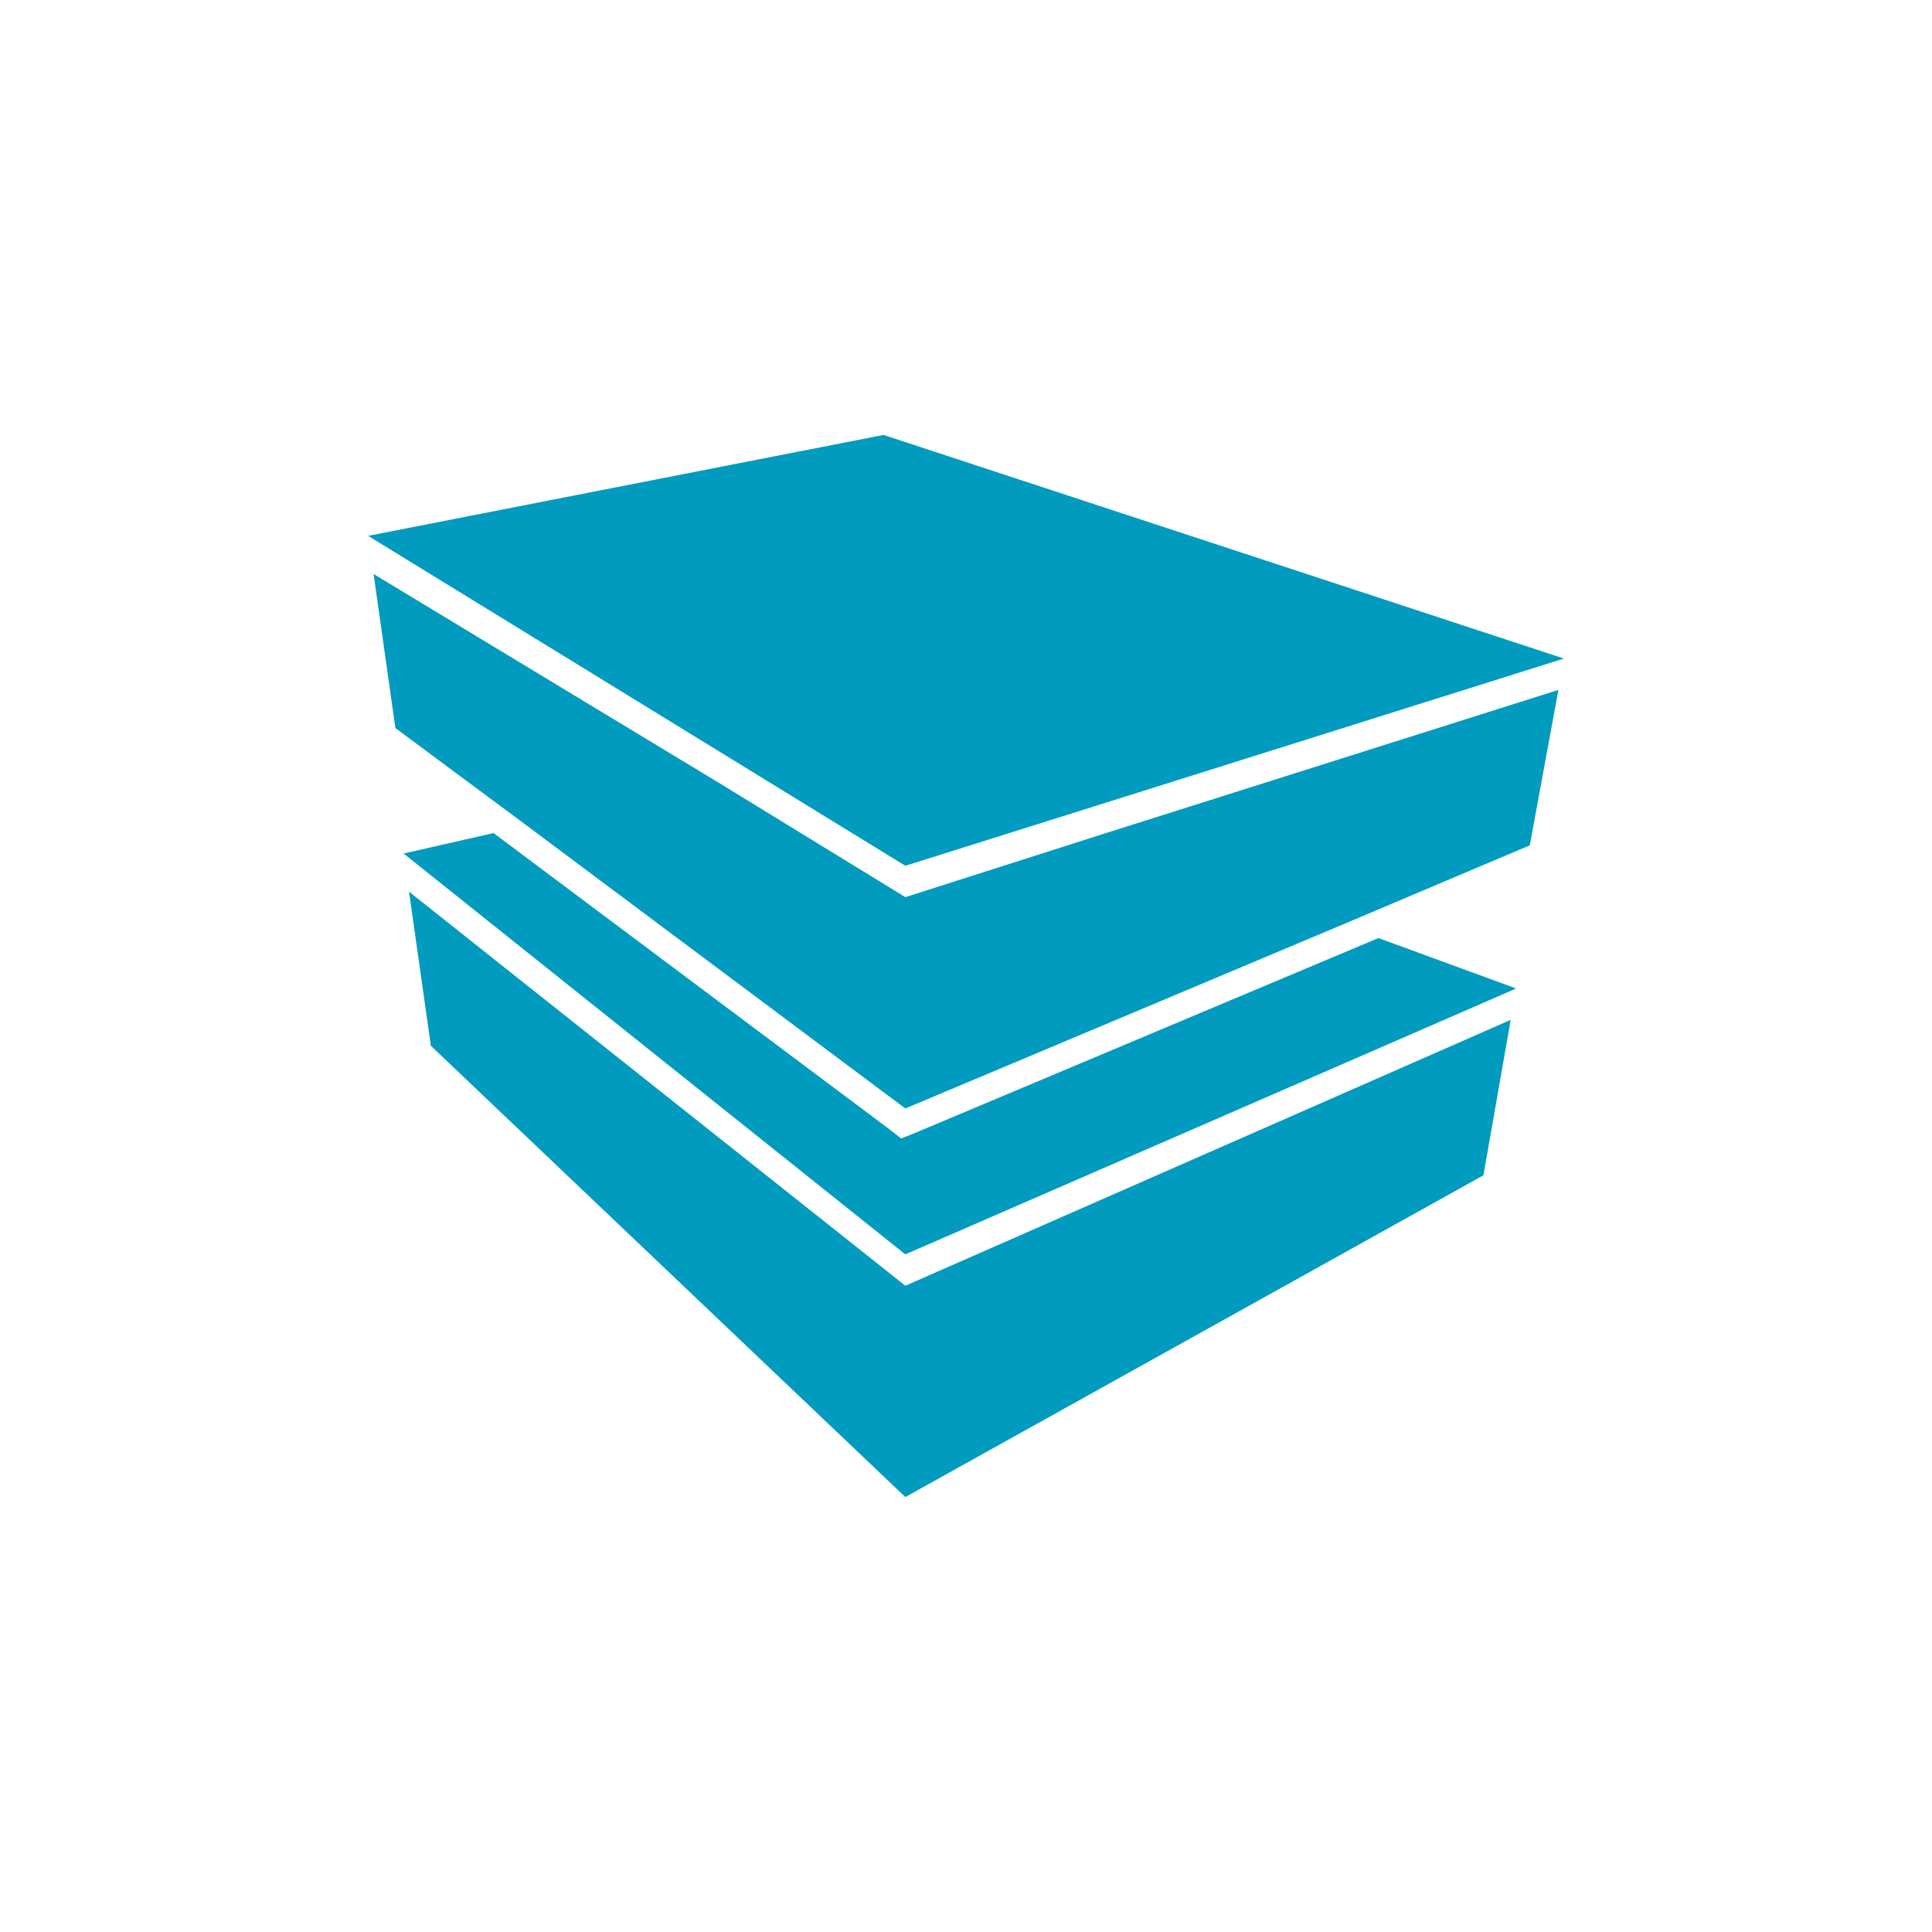
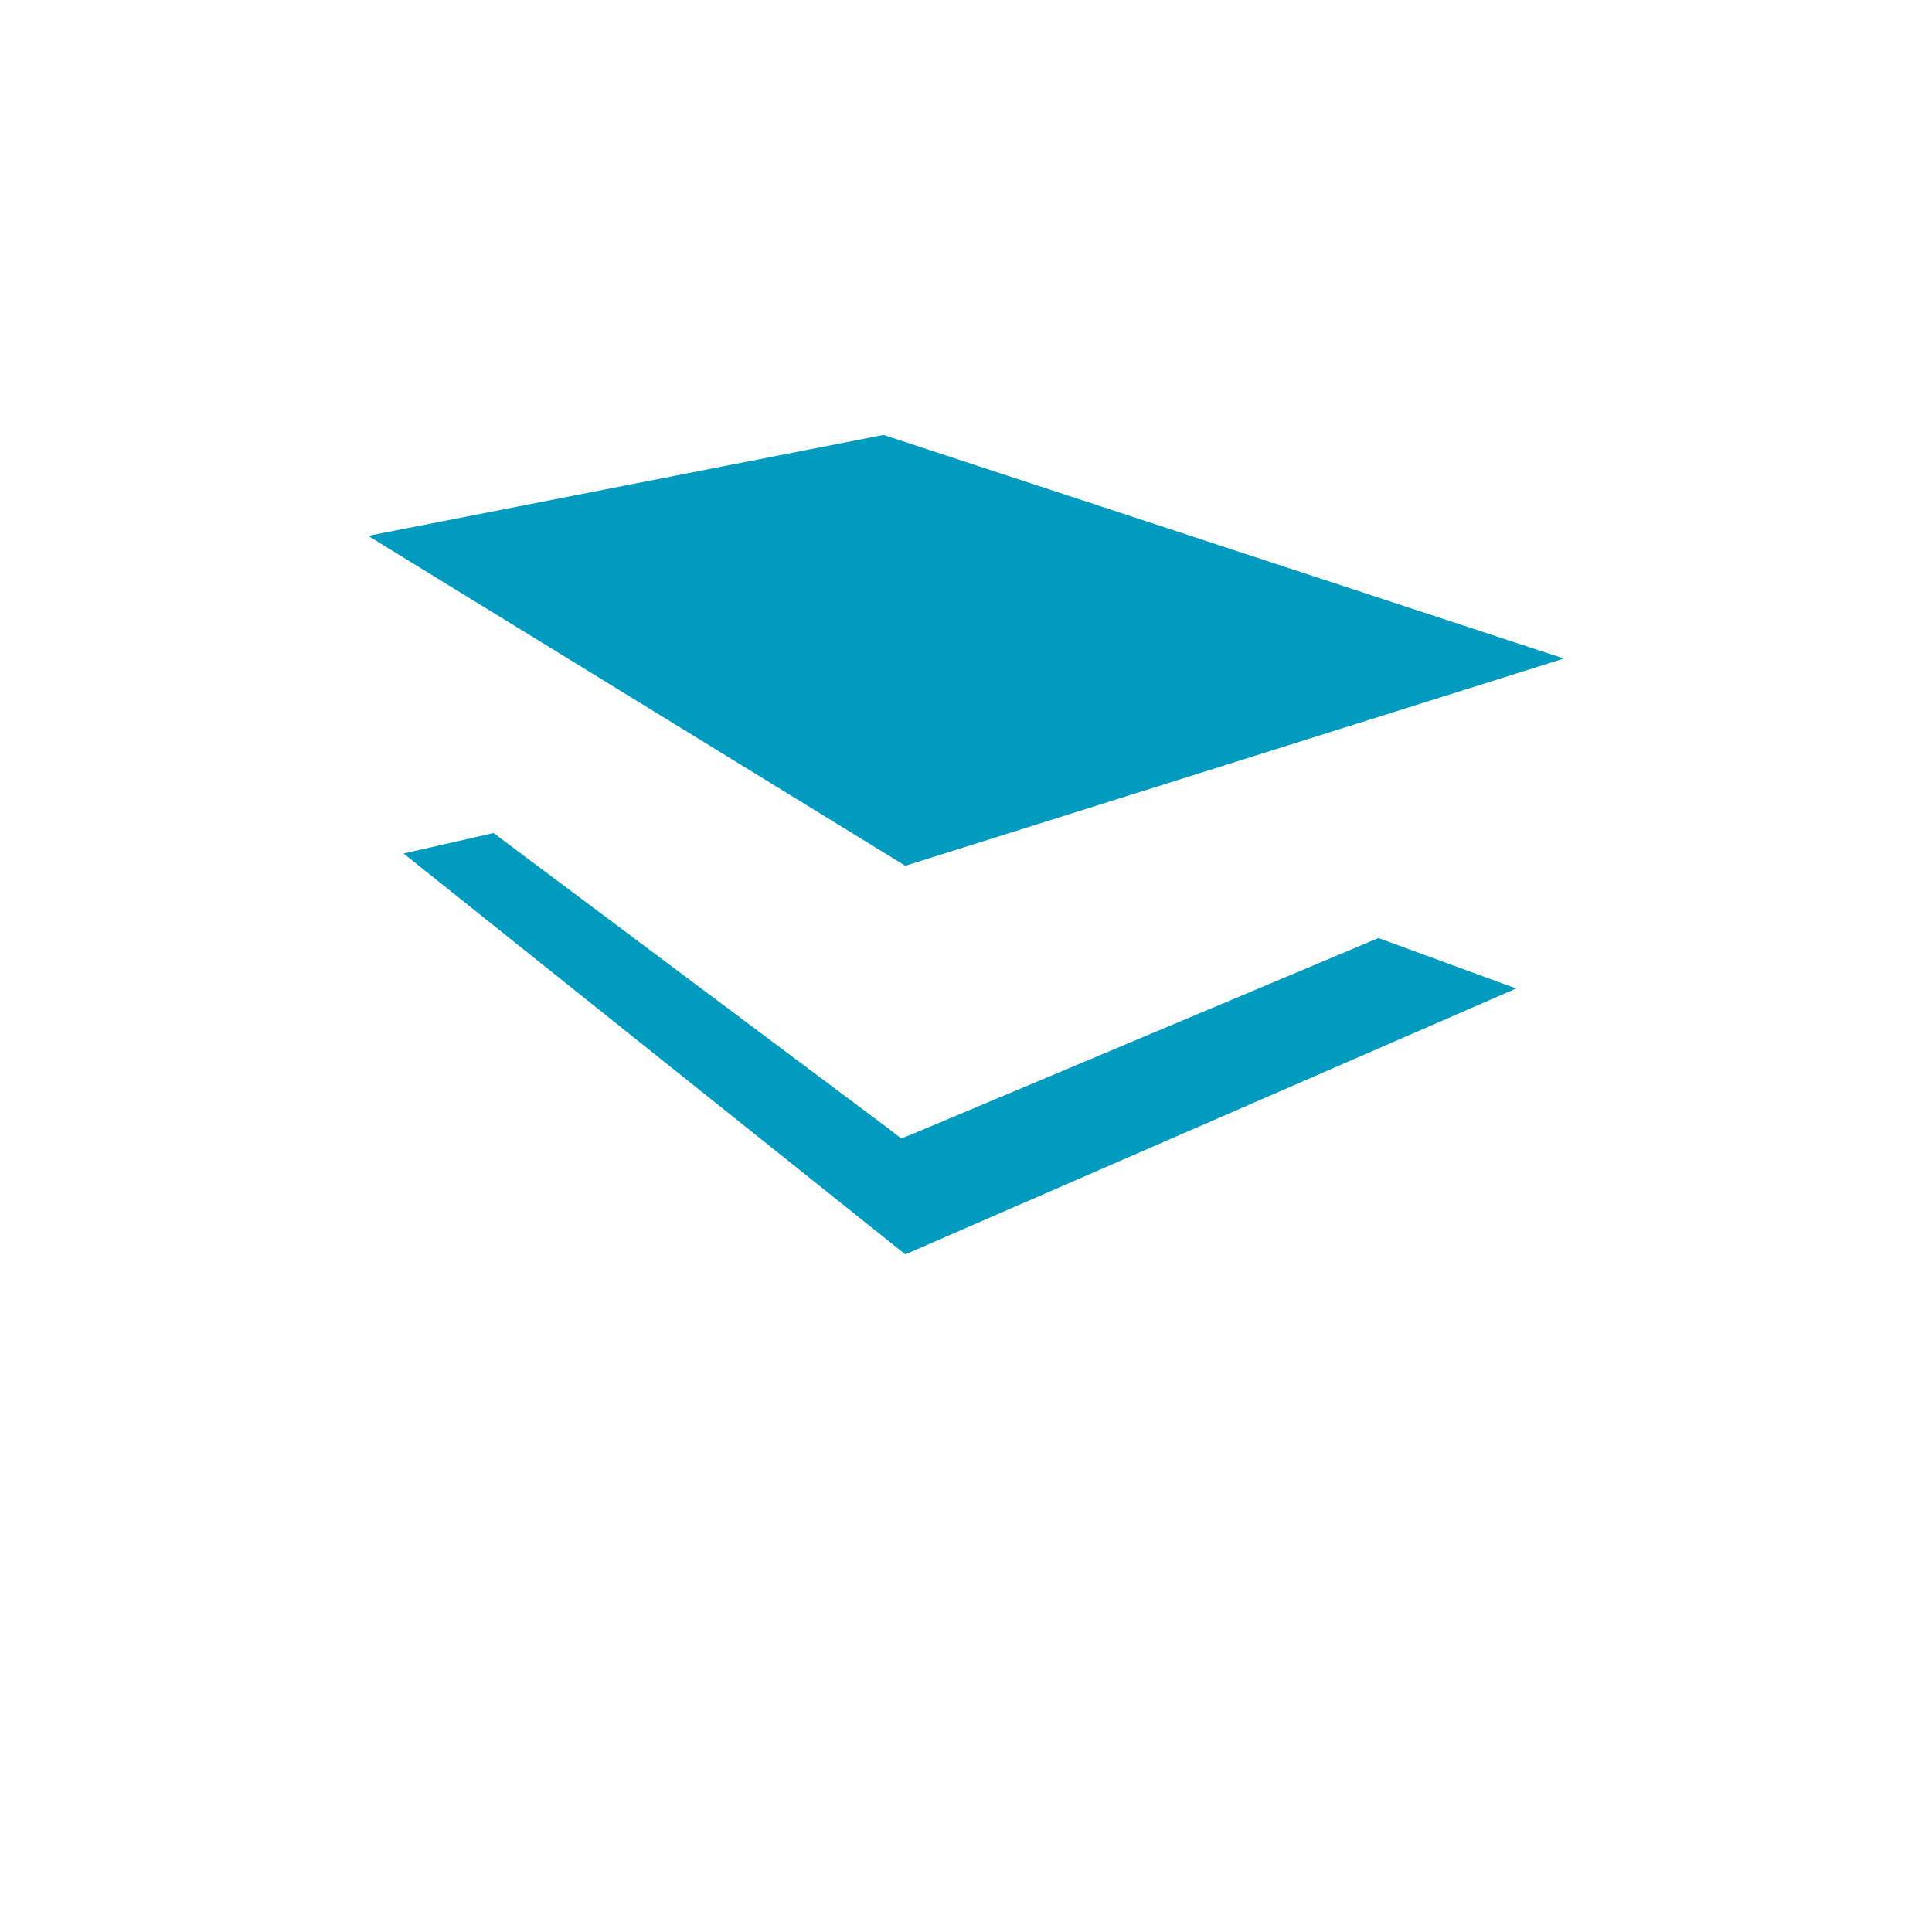
<svg xmlns="http://www.w3.org/2000/svg" version="1.1" id="Laag_1" x="0px" y="0px" viewBox="0 0 141.7 141.7" style="enable-background:new 0 0 141.7 141.7;" xml:space="preserve">
  <style type="text/css">
	.st0{fill:#009BBE;}
</style>
-   <polygon class="st0" points="66.4,94.3 30,65.4 31.6,76.7 66.4,109.8 108.8,86.2 110.8,74.8 " />
  <polygon class="st0" points="66.1,83.5 65.2,82.8 36.2,61.1 29.6,62.6 66.4,92 111.2,72.5 101.1,68.8 67.1,83.1 " />
-   <polygon class="st0" points="80.8,61.2 66.4,65.8 52.7,57.4 27.4,42.1 29,53.4 38.7,60.6 66.4,81.3 98.5,67.8 112.2,62 114.3,50.6   " />
  <polygon class="st0" points="114.7,48.3 64.8,31.9 27,39.3 66.4,63.5 " />
</svg>